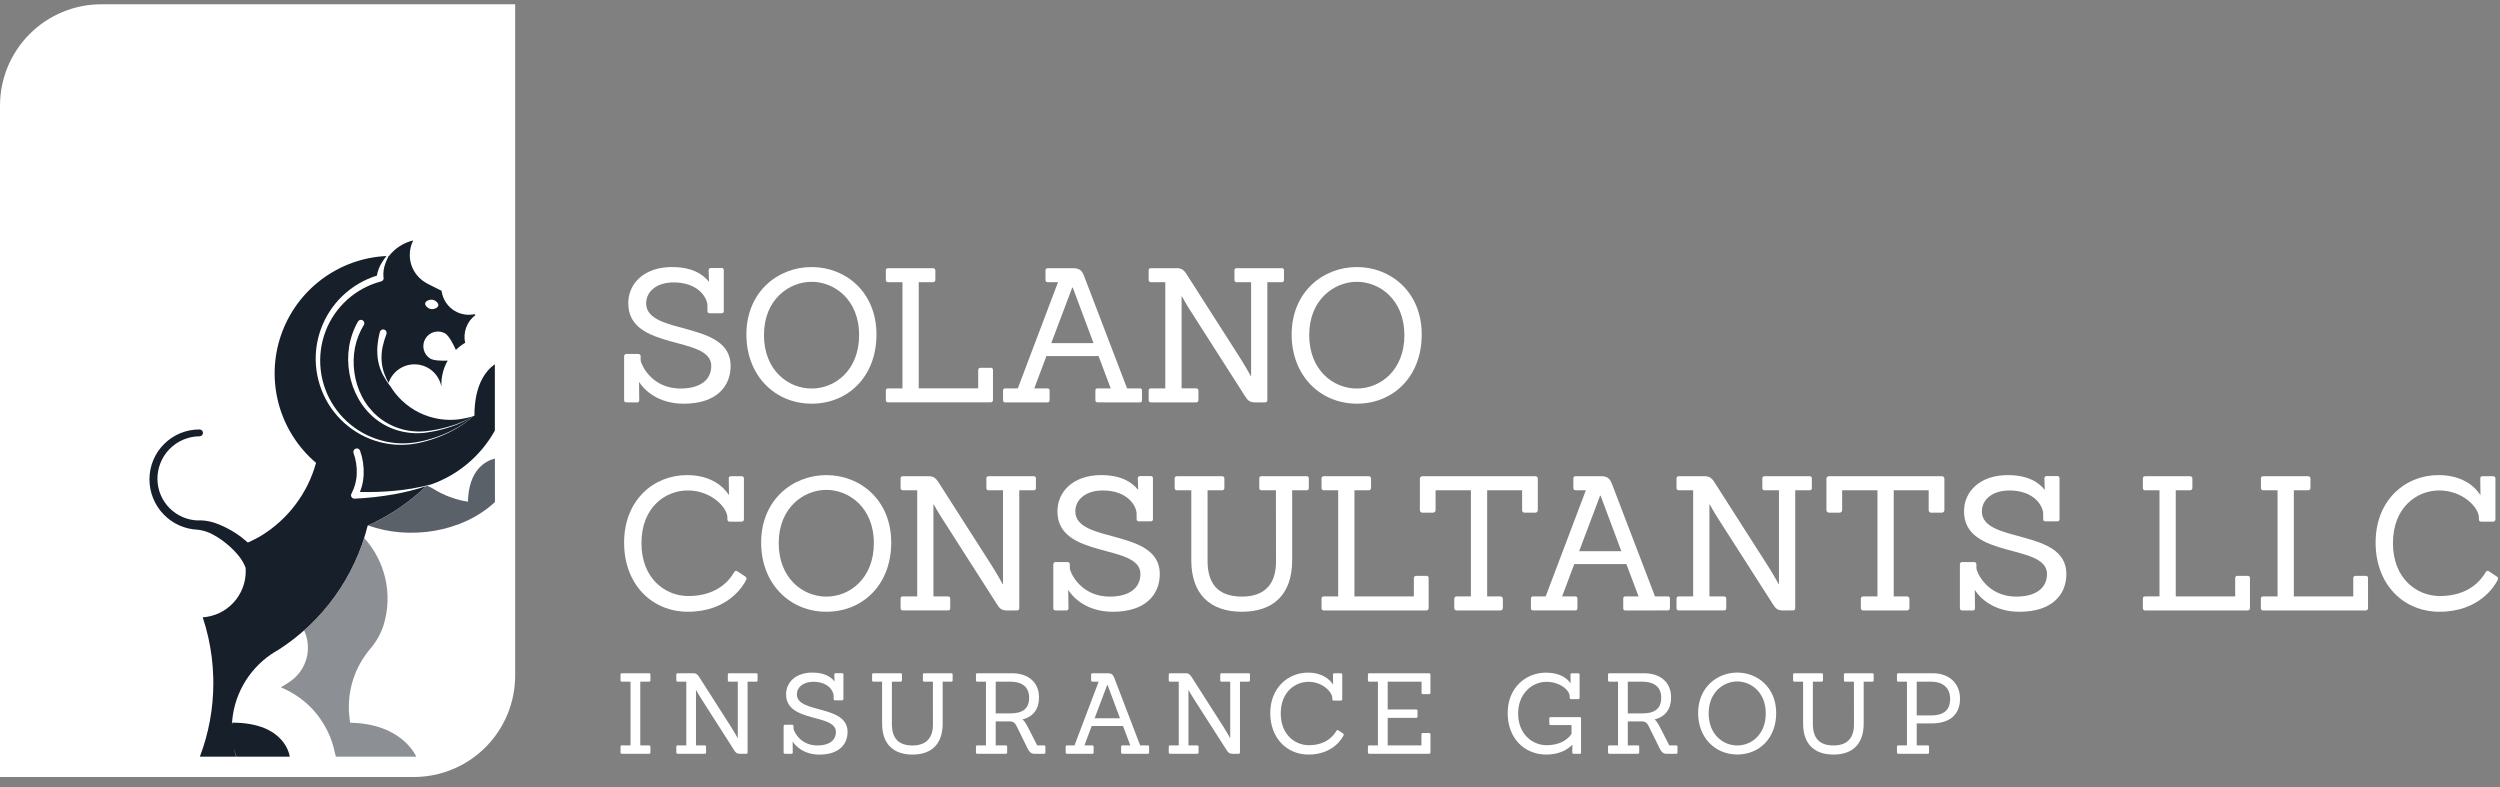
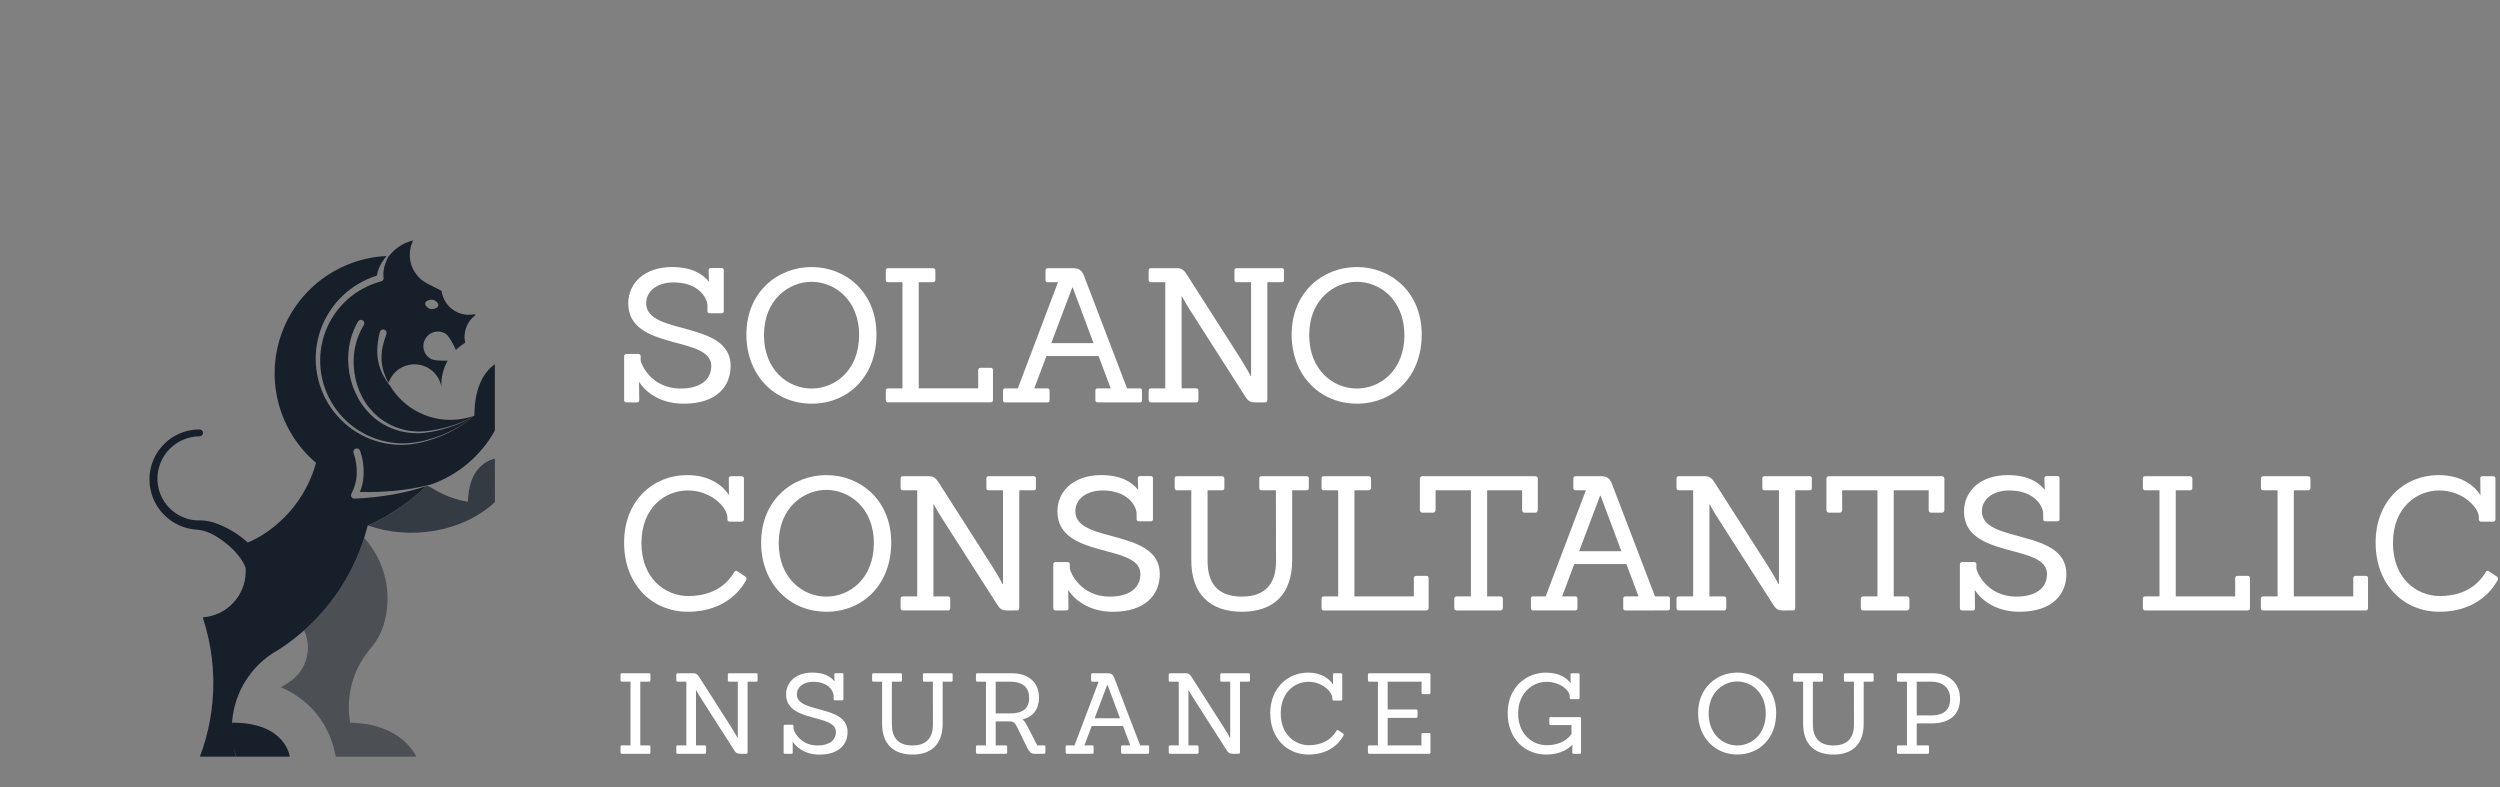
<svg xmlns="http://www.w3.org/2000/svg" width="216" height="68" viewBox="0 0 216 68" fill="none">
  <rect x="0" y="0" width="216" height="68" fill="#808080" stroke="none" />
-   <path d="M8.757 0.37H44.509V58.374C44.509 60.697 43.586 62.924 41.944 64.567C40.301 66.209 38.074 67.132 35.752 67.132H0V9.127C0 6.804 0.923 4.577 2.565 2.935C4.207 1.292 6.435 0.37 8.757 0.37V0.37Z" fill="white" />
  <path opacity="0.7" d="M42.758 39.617C41.957 39.823 40.498 40.575 40.428 43.347C39.357 43.18 38.331 42.797 37.413 42.22C37.26 42.105 37.064 42.078 36.925 41.952L36.747 42.071C36.593 42.216 36.439 42.361 36.279 42.502C34.94 43.686 33.432 44.664 31.804 45.401C35.365 46.68 39.932 46.011 42.763 43.377L42.758 39.617Z" fill="#161F2A" />
  <g opacity="0.7">
    <path opacity="0.7" d="M30.263 62.447C29.957 60.744 30.231 58.988 31.04 57.46C31.07 57.404 31.099 57.349 31.13 57.294C31.375 56.856 31.662 56.444 31.986 56.061C32.522 55.442 32.923 54.718 33.164 53.936C33.545 52.653 33.589 51.292 33.292 49.987C32.995 48.681 32.367 47.474 31.469 46.482C30.489 49.563 28.694 52.321 26.274 54.464L26.285 54.488C26.624 55.23 26.697 56.065 26.491 56.854C26.285 57.642 25.813 58.336 25.155 58.816C24.875 59.022 24.582 59.208 24.278 59.374L24.26 59.383C25.366 59.836 26.353 60.538 27.144 61.434C27.934 62.331 28.507 63.398 28.818 64.552C28.864 64.721 28.902 64.892 28.937 65.064C28.963 65.167 28.993 65.271 29.025 65.375H35.965C35.965 65.375 34.78 62.512 30.263 62.447Z" fill="#161F2A" />
  </g>
  <path d="M38.895 36.892C38.184 37.133 37.45 37.301 36.705 37.393C35.95 37.477 35.186 37.416 34.453 37.214C33.716 37.01 33.027 36.658 32.429 36.18C31.831 35.695 31.331 35.101 30.956 34.429C30.579 33.753 30.32 33.018 30.189 32.256C30.052 31.493 30.044 30.712 30.164 29.947C30.29 29.175 30.554 28.433 30.944 27.756C30.987 27.697 31.05 27.656 31.122 27.64C31.193 27.625 31.268 27.637 31.332 27.673C31.395 27.71 31.443 27.768 31.466 27.838C31.488 27.908 31.485 27.983 31.455 28.05L31.449 28.059C31.072 28.668 30.808 29.339 30.669 30.041C30.533 30.75 30.517 31.476 30.62 32.191C30.718 32.913 30.939 33.614 31.273 34.262C31.605 34.907 32.058 35.483 32.606 35.959C33.168 36.436 33.819 36.797 34.521 37.021C35.223 37.245 35.963 37.327 36.697 37.263C37.435 37.192 38.163 37.047 38.871 36.829C39.559 36.639 40.217 36.353 40.826 35.982C40.476 36.082 40.121 36.161 39.761 36.217C38.558 36.388 37.331 36.193 36.239 35.659C35.147 35.124 34.241 34.275 33.638 33.22C33.668 33.279 33.698 33.337 33.73 33.396C33.485 33.07 33.266 32.725 33.074 32.366C32.884 31.995 32.749 31.599 32.672 31.189C32.598 30.775 32.577 30.352 32.608 29.932C32.643 29.513 32.713 29.097 32.818 28.69C32.827 28.652 32.843 28.616 32.866 28.584C32.889 28.553 32.918 28.526 32.951 28.505C32.984 28.485 33.021 28.471 33.06 28.465C33.098 28.459 33.138 28.46 33.175 28.469C33.213 28.478 33.249 28.494 33.281 28.517C33.312 28.54 33.339 28.569 33.36 28.602C33.38 28.635 33.394 28.672 33.4 28.711C33.406 28.749 33.405 28.788 33.396 28.826C33.393 28.837 33.39 28.848 33.386 28.858V28.871C33.244 29.234 33.133 29.608 33.053 29.99C32.977 30.372 32.948 30.763 32.969 31.152C32.994 31.546 33.076 31.933 33.213 32.303C33.314 32.572 33.434 32.833 33.571 33.084C33.739 32.588 34.068 32.161 34.504 31.872C34.941 31.582 35.462 31.446 35.985 31.484C36.508 31.523 37.003 31.734 37.392 32.085C37.782 32.436 38.044 32.906 38.137 33.422C38.101 32.631 38.289 31.846 38.679 31.157C38.118 31.18 37.479 31.157 37.176 30.983C36.896 30.811 36.694 30.535 36.614 30.217C36.534 29.898 36.581 29.56 36.745 29.275C36.91 28.99 37.179 28.781 37.495 28.691C37.812 28.601 38.151 28.638 38.44 28.794C38.776 28.988 39.134 29.666 39.388 30.234C39.629 29.997 39.897 29.79 40.188 29.618C40.091 29.177 40.123 28.717 40.279 28.293C40.436 27.869 40.711 27.499 41.072 27.227C41.05 27.198 41.027 27.171 41.004 27.142C40.421 27.269 39.813 27.171 39.299 26.869C38.996 26.69 38.737 26.446 38.54 26.155C38.343 25.863 38.214 25.532 38.161 25.184C38.158 25.165 38.155 25.145 38.154 25.126C37.697 24.886 36.781 24.448 36.81 24.438C36.557 24.295 36.328 24.112 36.132 23.897V23.897C35.708 23.436 35.453 22.843 35.411 22.217C35.411 22.153 35.405 22.089 35.405 22.024C35.404 21.59 35.505 21.161 35.701 20.774C34.875 20.967 34.139 21.438 33.618 22.109H33.583C33.474 22.318 33.38 22.535 33.299 22.757C33.156 23.132 33.098 23.535 33.13 23.936C33.13 23.936 33.138 23.936 33.139 23.947C33.15 23.985 33.153 24.024 33.148 24.062C33.144 24.101 33.132 24.138 33.113 24.172C33.094 24.206 33.069 24.236 33.038 24.26C33.008 24.284 32.973 24.302 32.936 24.313H32.929C31.846 24.598 30.846 25.136 30.011 25.884C29.177 26.632 28.532 27.567 28.131 28.613C27.728 29.671 27.582 30.81 27.706 31.935C27.83 33.06 28.219 34.14 28.843 35.085C29.473 36.038 30.32 36.827 31.316 37.387C32.316 37.949 33.436 38.264 34.583 38.305C35.733 38.343 36.871 38.067 37.949 37.672C38.488 37.472 39.01 37.229 39.51 36.947C39.997 36.677 40.451 36.351 40.861 35.974L40.835 35.982C40.234 36.375 39.581 36.681 38.895 36.892ZM37.376 25.896C37.599 25.936 37.908 26.175 37.869 26.397C37.829 26.619 37.457 26.738 37.229 26.7C37.002 26.662 36.699 26.42 36.737 26.199C36.775 25.978 37.155 25.861 37.376 25.9V25.896Z" fill="#161F2A" />
  <path d="M40.989 35.924C40.959 35.936 40.915 35.951 40.861 35.966C40.457 36.352 40.009 36.689 39.525 36.969C39.026 37.263 38.504 37.517 37.965 37.73C36.889 38.149 35.744 38.451 34.571 38.435C33.395 38.419 32.242 38.122 31.205 37.568C30.69 37.289 30.208 36.952 29.769 36.563C29.331 36.17 28.94 35.728 28.602 35.245C27.926 34.265 27.493 33.139 27.339 31.958C27.185 30.778 27.314 29.578 27.716 28.457C28.109 27.361 28.751 26.371 29.592 25.565C30.433 24.759 31.449 24.16 32.56 23.813C32.636 23.389 32.795 22.985 33.03 22.624C33.142 22.449 33.264 22.281 33.394 22.12C31.36 22.217 29.403 22.923 27.776 24.148C26.149 25.372 24.928 27.057 24.271 28.984C23.614 30.911 23.553 32.991 24.094 34.954C24.635 36.917 25.754 38.672 27.305 39.99C26.583 42.611 24.892 44.859 22.575 46.28C22.277 46.459 21.97 46.623 21.655 46.769V46.769C21.576 46.806 21.495 46.838 21.415 46.874C21.078 46.573 20.719 46.298 20.339 46.053C19.886 45.759 19.406 45.509 18.905 45.307C18.379 45.081 17.814 44.962 17.243 44.955C17.211 44.956 17.179 44.961 17.148 44.969C16.207 44.953 15.309 44.569 14.647 43.9C13.984 43.231 13.61 42.33 13.602 41.389C13.599 40.907 13.69 40.43 13.871 39.983C14.052 39.537 14.319 39.131 14.657 38.788C14.995 38.445 15.398 38.172 15.841 37.985C16.285 37.797 16.761 37.699 17.243 37.696C17.321 37.696 17.396 37.665 17.451 37.61C17.507 37.554 17.538 37.479 17.538 37.401C17.538 37.323 17.507 37.247 17.451 37.192C17.396 37.137 17.321 37.105 17.243 37.105V37.105C16.101 37.099 15.004 37.547 14.192 38.349C13.38 39.152 12.92 40.244 12.913 41.385C12.905 42.52 13.34 43.614 14.126 44.433C14.912 45.252 15.987 45.731 17.121 45.77C17.15 45.779 17.179 45.786 17.209 45.79H17.249C17.683 45.858 18.1 46.008 18.479 46.231C18.887 46.458 19.273 46.724 19.63 47.025C19.986 47.318 20.312 47.646 20.604 48.003C20.864 48.316 21.072 48.668 21.22 49.047C21.228 49.15 21.232 49.255 21.232 49.36C21.232 50.37 20.848 51.343 20.158 52.081C19.468 52.82 18.524 53.269 17.516 53.338C17.709 53.917 17.872 54.507 18.003 55.103C18.253 56.225 18.394 57.368 18.425 58.517C18.425 58.684 18.432 58.847 18.432 59.015C18.434 61.189 18.04 63.346 17.268 65.378H20.402C20.32 65.127 20.252 64.871 20.198 64.611C20.262 64.871 20.34 65.127 20.43 65.378H25.033C25.033 65.378 24.725 62.438 20.075 62.438C20.056 62.522 20.042 62.607 20.034 62.693C20.076 61.47 20.406 60.275 20.997 59.203C21.588 58.132 22.423 57.215 23.435 56.526C23.63 56.393 23.833 56.268 24.042 56.153C24.047 56.149 24.052 56.146 24.058 56.144C27.899 53.678 30.656 49.84 31.768 45.413C33.408 44.674 34.927 43.692 36.275 42.5C36.456 42.341 36.635 42.177 36.809 42.009C35.914 42.303 34.999 42.534 34.072 42.701C32.934 42.906 31.784 43.034 30.628 43.084C30.552 43.087 30.477 43.06 30.421 43.008C30.365 42.957 30.331 42.885 30.328 42.808C30.326 42.762 30.335 42.716 30.355 42.674L30.365 42.654C30.505 42.387 30.616 42.106 30.695 41.816C30.771 41.526 30.814 41.228 30.823 40.929C30.845 40.322 30.752 39.718 30.548 39.146V39.146C30.534 39.109 30.528 39.07 30.53 39.031C30.531 38.992 30.541 38.953 30.557 38.917C30.573 38.882 30.597 38.85 30.626 38.823C30.655 38.797 30.689 38.776 30.726 38.763C30.762 38.748 30.802 38.742 30.841 38.743C30.88 38.744 30.919 38.753 30.955 38.77C30.991 38.786 31.023 38.81 31.049 38.839C31.076 38.868 31.096 38.902 31.109 38.939V38.939C31.34 39.582 31.446 40.263 31.42 40.945C31.412 41.291 31.364 41.634 31.277 41.968C31.228 42.151 31.167 42.33 31.095 42.505C32.079 42.531 33.063 42.499 34.042 42.409C35.138 42.314 36.222 42.125 37.285 41.844C39.611 41.012 41.556 39.362 42.756 37.203V31.469C41.938 32.047 40.99 33.286 40.989 35.924Z" fill="#161F2A" />
  <path d="M54.135 34.764C53.989 34.764 53.924 34.699 53.924 34.57V30.792C53.922 30.764 53.926 30.735 53.936 30.709C53.946 30.682 53.961 30.658 53.981 30.638C54.001 30.618 54.025 30.603 54.052 30.593C54.078 30.584 54.107 30.58 54.135 30.582H55.158C55.185 30.581 55.212 30.587 55.237 30.597C55.261 30.608 55.284 30.623 55.302 30.643C55.321 30.663 55.335 30.686 55.343 30.712C55.352 30.738 55.355 30.765 55.352 30.792V31.131C55.352 31.374 56.208 33.569 58.804 33.569C60.451 33.569 61.452 32.859 61.452 31.615C61.452 28.951 54.282 30.356 54.282 26.205C54.282 24.445 55.704 23.073 58.062 23.073C59.724 23.073 60.693 23.638 61.258 24.351L61.226 23.35C61.224 23.323 61.229 23.296 61.239 23.27C61.249 23.245 61.265 23.222 61.285 23.203C61.305 23.184 61.329 23.171 61.355 23.162C61.381 23.154 61.409 23.152 61.436 23.156H62.341C62.367 23.152 62.394 23.155 62.419 23.163C62.444 23.172 62.467 23.186 62.486 23.205C62.505 23.224 62.519 23.247 62.527 23.272C62.536 23.297 62.538 23.324 62.534 23.35V26.87C62.538 26.897 62.536 26.923 62.527 26.949C62.519 26.974 62.505 26.997 62.486 27.016C62.467 27.035 62.444 27.049 62.419 27.057C62.394 27.066 62.367 27.068 62.341 27.065H61.318C61.292 27.068 61.265 27.066 61.24 27.057C61.215 27.049 61.192 27.034 61.173 27.016C61.154 26.997 61.14 26.974 61.131 26.949C61.123 26.924 61.12 26.897 61.124 26.87V26.418C61.124 25.757 60.366 24.4 58.201 24.4C56.748 24.4 55.828 25.175 55.828 26.208C55.828 29.021 63.127 27.645 63.127 31.618C63.127 33.362 61.932 34.88 59.073 34.88C56.829 34.88 55.633 33.669 55.214 32.991L55.229 34.573C55.233 34.599 55.231 34.626 55.222 34.651C55.214 34.676 55.2 34.699 55.181 34.718C55.163 34.737 55.14 34.751 55.115 34.76C55.089 34.768 55.063 34.771 55.036 34.767L54.135 34.764Z" fill="white" />
  <path d="M64.489 28.902C64.489 25.221 67.202 23.073 70.125 23.073C73.048 23.073 75.728 25.221 75.728 28.902C75.728 32.519 73.29 34.877 70.125 34.877C66.96 34.877 64.489 32.455 64.489 28.902ZM74.227 28.951C74.227 25.85 72.053 24.348 70.125 24.348C68.197 24.348 66.007 25.849 66.007 28.951C66.007 31.987 68.091 33.569 70.125 33.569C72.159 33.569 74.227 31.987 74.227 28.951Z" fill="white" />
  <path d="M76.745 34.764C76.718 34.768 76.691 34.766 76.664 34.758C76.638 34.75 76.614 34.736 76.594 34.717C76.574 34.699 76.558 34.676 76.548 34.65C76.538 34.625 76.534 34.597 76.536 34.57V33.75C76.536 33.623 76.6 33.557 76.745 33.557H77.973V24.381H76.745C76.718 24.385 76.691 24.382 76.664 24.374C76.638 24.366 76.614 24.352 76.594 24.334C76.574 24.315 76.558 24.292 76.548 24.267C76.538 24.241 76.534 24.214 76.536 24.186V23.363C76.536 23.235 76.6 23.17 76.745 23.17H80.605C80.633 23.168 80.662 23.171 80.688 23.181C80.715 23.191 80.739 23.206 80.759 23.226C80.779 23.246 80.794 23.27 80.804 23.297C80.814 23.323 80.817 23.351 80.815 23.38V24.171C80.817 24.199 80.814 24.227 80.804 24.254C80.794 24.28 80.779 24.305 80.759 24.324C80.739 24.344 80.715 24.36 80.688 24.369C80.662 24.379 80.633 24.383 80.605 24.381H79.378V33.553H84.517V31.971C84.517 31.843 84.597 31.777 84.726 31.777H85.598C85.625 31.774 85.651 31.776 85.677 31.784C85.702 31.793 85.725 31.807 85.744 31.826C85.763 31.844 85.777 31.867 85.785 31.892C85.794 31.918 85.796 31.944 85.793 31.971V34.555C85.795 34.583 85.791 34.611 85.781 34.638C85.772 34.664 85.757 34.688 85.737 34.708C85.716 34.728 85.692 34.743 85.666 34.753C85.639 34.763 85.611 34.767 85.583 34.764H76.745Z" fill="white" />
  <path d="M94.834 34.764C94.808 34.768 94.781 34.765 94.756 34.757C94.731 34.748 94.708 34.734 94.689 34.715C94.671 34.697 94.656 34.673 94.648 34.648C94.64 34.623 94.637 34.596 94.641 34.57V33.75C94.637 33.724 94.64 33.697 94.648 33.672C94.656 33.647 94.671 33.624 94.689 33.605C94.708 33.587 94.731 33.572 94.756 33.564C94.781 33.556 94.808 33.553 94.834 33.557H95.966L94.916 30.764H90.41L89.361 33.557H90.491C90.517 33.553 90.544 33.556 90.569 33.564C90.594 33.572 90.617 33.587 90.636 33.605C90.655 33.624 90.669 33.647 90.677 33.672C90.686 33.697 90.688 33.724 90.684 33.75V34.574C90.688 34.6 90.685 34.627 90.677 34.652C90.669 34.677 90.655 34.7 90.636 34.719C90.617 34.738 90.594 34.752 90.569 34.761C90.544 34.769 90.517 34.772 90.491 34.768H86.857C86.831 34.772 86.804 34.769 86.779 34.761C86.754 34.752 86.731 34.738 86.712 34.719C86.693 34.7 86.679 34.677 86.671 34.652C86.662 34.627 86.66 34.6 86.664 34.574V33.75C86.66 33.724 86.662 33.697 86.671 33.672C86.679 33.647 86.693 33.624 86.712 33.605C86.731 33.587 86.754 33.572 86.779 33.564C86.804 33.556 86.831 33.553 86.857 33.557H87.939L91.411 24.384H90.539C90.512 24.388 90.485 24.386 90.459 24.378C90.432 24.37 90.408 24.356 90.388 24.337C90.368 24.319 90.353 24.296 90.342 24.27C90.332 24.245 90.328 24.217 90.33 24.19V23.367C90.33 23.239 90.41 23.174 90.539 23.174H92.735C93.268 23.174 93.494 23.383 93.672 23.868L97.38 33.557H98.478C98.505 33.553 98.531 33.556 98.557 33.564C98.582 33.572 98.605 33.587 98.624 33.605C98.642 33.624 98.656 33.647 98.665 33.672C98.673 33.697 98.675 33.724 98.671 33.75V34.574C98.674 34.6 98.671 34.626 98.662 34.651C98.653 34.675 98.639 34.698 98.621 34.716C98.602 34.735 98.58 34.749 98.555 34.758C98.531 34.767 98.504 34.77 98.478 34.768L94.834 34.764ZM92.688 24.849H92.639L90.83 29.645H94.479L92.688 24.849Z" fill="white" />
  <path d="M108.416 34.765C107.964 34.765 107.786 34.57 107.593 34.265L102.93 26.965C102.461 26.254 102.122 25.608 102.122 25.608H102.09V33.554H103.334C103.462 33.554 103.544 33.618 103.544 33.747V34.57C103.545 34.597 103.541 34.625 103.531 34.65C103.521 34.676 103.505 34.699 103.485 34.717C103.465 34.736 103.441 34.75 103.415 34.758C103.389 34.766 103.361 34.768 103.334 34.765H99.453C99.426 34.768 99.398 34.766 99.372 34.758C99.346 34.75 99.322 34.736 99.302 34.717C99.282 34.699 99.266 34.676 99.256 34.65C99.246 34.625 99.242 34.597 99.244 34.57V33.751C99.244 33.623 99.309 33.557 99.453 33.557H100.681V24.381H99.453C99.426 24.385 99.398 24.383 99.372 24.374C99.346 24.366 99.322 24.352 99.302 24.334C99.282 24.315 99.266 24.292 99.256 24.267C99.246 24.241 99.242 24.214 99.244 24.186V23.363C99.244 23.235 99.309 23.17 99.453 23.17H101.714C102.166 23.17 102.361 23.444 102.539 23.719L107.142 30.921C107.653 31.729 108.062 32.487 108.062 32.487H108.094V24.381H106.851C106.825 24.384 106.798 24.382 106.773 24.373C106.748 24.365 106.725 24.351 106.706 24.332C106.687 24.313 106.673 24.29 106.664 24.265C106.656 24.24 106.653 24.213 106.657 24.186V23.363C106.653 23.337 106.656 23.31 106.664 23.285C106.673 23.26 106.687 23.237 106.706 23.218C106.725 23.199 106.748 23.185 106.773 23.177C106.798 23.169 106.825 23.166 106.851 23.17H110.742C110.768 23.166 110.795 23.169 110.82 23.177C110.846 23.185 110.869 23.199 110.887 23.218C110.906 23.237 110.92 23.26 110.928 23.285C110.937 23.31 110.939 23.337 110.935 23.363V24.186C110.939 24.213 110.937 24.24 110.928 24.265C110.92 24.29 110.906 24.313 110.887 24.332C110.869 24.351 110.846 24.365 110.821 24.373C110.795 24.382 110.769 24.384 110.742 24.381H109.498V34.57C109.5 34.597 109.496 34.625 109.485 34.65C109.475 34.676 109.46 34.699 109.44 34.717C109.419 34.736 109.395 34.75 109.369 34.758C109.343 34.766 109.316 34.768 109.288 34.765H108.416Z" fill="white" />
  <path d="M111.598 28.902C111.598 25.221 114.311 23.073 117.234 23.073C120.157 23.073 122.837 25.221 122.837 28.902C122.837 32.519 120.399 34.877 117.234 34.877C114.07 34.877 111.598 32.455 111.598 28.902ZM121.336 28.951C121.336 25.85 119.162 24.348 117.234 24.348C115.306 24.348 113.116 25.849 113.116 28.951C113.116 31.987 115.199 33.569 117.234 33.569C119.27 33.569 121.341 31.987 121.341 28.951H121.336Z" fill="white" />
  <path d="M64.404 49.819C64.532 49.915 64.518 50.012 64.453 50.141C64.197 50.643 62.87 52.855 59.43 52.855C56.362 52.855 53.923 50.53 53.923 46.88C53.923 43.197 56.492 41.049 59.35 41.049C61.481 41.049 62.531 42.084 62.984 42.778L62.967 41.341C62.952 41.213 63.032 41.146 63.161 41.146H64.065C64.093 41.142 64.12 41.145 64.146 41.153C64.172 41.161 64.196 41.175 64.216 41.194C64.237 41.212 64.252 41.235 64.262 41.26C64.272 41.286 64.277 41.313 64.275 41.341V44.861C64.277 44.889 64.273 44.917 64.264 44.944C64.254 44.97 64.239 44.994 64.219 45.014C64.199 45.035 64.175 45.05 64.148 45.06C64.122 45.07 64.094 45.074 64.065 45.072H63.042C62.915 45.072 62.849 44.99 62.849 44.861V44.716C62.849 43.859 61.461 42.374 59.425 42.374C57.488 42.374 55.421 43.828 55.421 46.928C55.421 49.997 57.488 51.498 59.474 51.498C61.977 51.498 63.042 50.109 63.414 49.464C63.495 49.318 63.608 49.269 63.721 49.367L64.404 49.819Z" fill="white" />
  <path d="M65.763 46.88C65.763 43.197 68.476 41.049 71.399 41.049C74.322 41.049 77.002 43.197 77.002 46.88C77.002 50.497 74.564 52.855 71.399 52.855C68.235 52.855 65.763 50.433 65.763 46.88ZM75.501 46.928C75.501 43.828 73.328 42.325 71.399 42.325C69.471 42.325 67.281 43.828 67.281 46.928C67.281 49.964 69.365 51.547 71.399 51.547C73.434 51.547 75.501 49.964 75.501 46.928Z" fill="white" />
  <path d="M86.983 52.742C86.531 52.742 86.353 52.547 86.16 52.241L81.492 44.941C81.024 44.235 80.68 43.584 80.68 43.584H80.648V51.531H81.891C82.018 51.531 82.1 51.595 82.1 51.724V52.546C82.102 52.574 82.098 52.601 82.088 52.626C82.077 52.652 82.062 52.675 82.042 52.693C82.022 52.712 81.998 52.726 81.971 52.734C81.945 52.742 81.918 52.745 81.891 52.741H78.02C77.993 52.745 77.965 52.742 77.939 52.734C77.913 52.726 77.889 52.712 77.869 52.693C77.849 52.675 77.833 52.652 77.823 52.626C77.813 52.601 77.809 52.574 77.811 52.546V51.723C77.811 51.595 77.874 51.53 78.02 51.53H79.248V42.358H78.02C77.993 42.362 77.965 42.36 77.939 42.352C77.913 42.343 77.889 42.33 77.869 42.311C77.849 42.292 77.833 42.27 77.823 42.244C77.813 42.219 77.809 42.191 77.811 42.164V41.34C77.811 41.213 77.874 41.146 78.02 41.146H80.281C80.733 41.146 80.92 41.421 81.104 41.696L85.707 48.898C86.219 49.705 86.628 50.465 86.628 50.465H86.66V42.358H85.417C85.391 42.362 85.364 42.36 85.338 42.351C85.313 42.343 85.29 42.329 85.271 42.31C85.252 42.291 85.238 42.268 85.23 42.243C85.221 42.217 85.219 42.19 85.223 42.164V41.34C85.219 41.314 85.221 41.287 85.23 41.262C85.238 41.236 85.252 41.213 85.271 41.194C85.29 41.176 85.313 41.161 85.338 41.153C85.364 41.145 85.391 41.142 85.417 41.146H89.308C89.334 41.142 89.361 41.145 89.386 41.154C89.412 41.162 89.434 41.176 89.453 41.195C89.472 41.214 89.486 41.237 89.495 41.262C89.503 41.287 89.506 41.314 89.502 41.34V42.164C89.506 42.19 89.503 42.217 89.495 42.242C89.486 42.267 89.472 42.29 89.453 42.309C89.434 42.328 89.412 42.342 89.386 42.351C89.361 42.359 89.334 42.362 89.308 42.358H88.065V52.546C88.067 52.574 88.062 52.601 88.052 52.626C88.042 52.652 88.026 52.675 88.006 52.693C87.986 52.712 87.962 52.726 87.936 52.734C87.91 52.742 87.882 52.745 87.855 52.741L86.983 52.742Z" fill="white" />
  <path d="M91.215 52.742C91.07 52.742 91.005 52.677 91.005 52.548V48.769C91.003 48.741 91.007 48.713 91.016 48.687C91.026 48.66 91.041 48.636 91.061 48.616C91.081 48.596 91.105 48.581 91.132 48.571C91.158 48.561 91.187 48.557 91.215 48.56H92.238C92.265 48.559 92.292 48.564 92.317 48.575C92.341 48.585 92.364 48.601 92.382 48.621C92.401 48.641 92.415 48.664 92.423 48.69C92.432 48.715 92.435 48.742 92.432 48.769V49.108C92.432 49.35 93.287 51.547 95.884 51.547C97.531 51.547 98.532 50.836 98.532 49.593C98.532 46.928 91.362 48.333 91.362 44.183C91.362 42.422 92.784 41.049 95.141 41.049C96.804 41.049 97.773 41.615 98.338 42.328L98.306 41.327C98.306 41.199 98.386 41.133 98.516 41.133H99.421C99.447 41.13 99.474 41.132 99.499 41.14C99.524 41.149 99.547 41.163 99.566 41.181C99.585 41.2 99.599 41.223 99.607 41.248C99.616 41.273 99.618 41.3 99.614 41.327V44.848C99.618 44.874 99.616 44.901 99.607 44.926C99.599 44.951 99.585 44.974 99.566 44.993C99.547 45.012 99.524 45.026 99.499 45.034C99.474 45.042 99.447 45.045 99.421 45.041H98.398C98.372 45.045 98.345 45.042 98.32 45.034C98.294 45.026 98.272 45.012 98.253 44.993C98.234 44.974 98.22 44.951 98.211 44.926C98.203 44.901 98.2 44.874 98.204 44.848V44.395C98.204 43.733 97.445 42.376 95.281 42.376C93.828 42.376 92.908 43.151 92.908 44.185C92.908 46.998 100.206 45.623 100.206 49.595C100.206 51.339 99.012 52.857 96.153 52.857C93.909 52.857 92.713 51.646 92.294 50.967L92.316 52.546C92.32 52.573 92.317 52.599 92.309 52.625C92.3 52.65 92.286 52.673 92.268 52.692C92.249 52.711 92.226 52.725 92.201 52.733C92.176 52.742 92.149 52.744 92.123 52.741L91.215 52.742Z" fill="white" />
  <path d="M110.239 42.358H108.996C108.97 42.362 108.943 42.359 108.918 42.351C108.892 42.342 108.87 42.328 108.851 42.309C108.832 42.291 108.818 42.268 108.809 42.242C108.801 42.217 108.798 42.19 108.802 42.164V41.34C108.798 41.314 108.801 41.287 108.809 41.262C108.818 41.237 108.832 41.214 108.851 41.195C108.87 41.176 108.892 41.162 108.918 41.154C108.943 41.145 108.97 41.142 108.996 41.146H112.888C112.915 41.142 112.941 41.145 112.967 41.154C112.992 41.162 113.015 41.176 113.033 41.195C113.052 41.214 113.066 41.237 113.074 41.262C113.083 41.287 113.085 41.314 113.081 41.34V42.164C113.085 42.19 113.083 42.217 113.074 42.242C113.066 42.267 113.052 42.29 113.033 42.309C113.015 42.328 112.992 42.342 112.967 42.351C112.941 42.359 112.915 42.362 112.888 42.358H111.644V48.397C111.644 51.353 110.029 52.855 107.297 52.855C104.564 52.855 102.928 51.353 102.928 48.397V42.358H101.7C101.673 42.362 101.646 42.36 101.619 42.352C101.593 42.343 101.569 42.33 101.549 42.311C101.529 42.292 101.513 42.27 101.503 42.244C101.493 42.219 101.489 42.191 101.491 42.164V41.34C101.491 41.213 101.555 41.146 101.7 41.146H105.576C105.603 41.142 105.631 41.145 105.657 41.153C105.683 41.161 105.707 41.175 105.727 41.193C105.747 41.212 105.763 41.235 105.773 41.26C105.783 41.286 105.787 41.313 105.786 41.34V42.164C105.787 42.191 105.783 42.219 105.773 42.244C105.763 42.27 105.747 42.292 105.727 42.311C105.707 42.33 105.683 42.343 105.657 42.352C105.631 42.36 105.603 42.362 105.576 42.358H104.334V48.446C104.334 50.222 105.044 51.546 107.306 51.546C109.404 51.546 110.247 50.319 110.247 48.543L110.239 42.358Z" fill="white" />
  <path d="M114.392 52.742C114.364 52.746 114.336 52.744 114.31 52.736C114.284 52.728 114.259 52.714 114.239 52.695C114.219 52.676 114.203 52.653 114.193 52.627C114.183 52.602 114.179 52.574 114.181 52.546V51.723C114.181 51.595 114.245 51.53 114.39 51.53H115.618V42.358H114.39C114.363 42.362 114.336 42.36 114.309 42.352C114.283 42.343 114.259 42.33 114.239 42.311C114.219 42.292 114.203 42.27 114.193 42.244C114.183 42.219 114.179 42.191 114.181 42.164V41.34C114.181 41.212 114.245 41.146 114.39 41.146H118.249C118.277 41.144 118.306 41.148 118.332 41.158C118.359 41.168 118.383 41.183 118.403 41.203C118.423 41.223 118.439 41.247 118.448 41.274C118.458 41.3 118.462 41.329 118.46 41.357V42.147C118.462 42.175 118.458 42.204 118.448 42.23C118.439 42.257 118.423 42.281 118.403 42.301C118.383 42.321 118.359 42.337 118.332 42.346C118.306 42.356 118.277 42.36 118.249 42.358H117.023V51.531H122.158V49.948C122.156 49.921 122.161 49.893 122.171 49.868C122.181 49.842 122.196 49.82 122.217 49.801C122.237 49.782 122.261 49.768 122.287 49.76C122.313 49.752 122.341 49.75 122.368 49.754H123.24C123.266 49.75 123.293 49.753 123.318 49.761C123.343 49.77 123.366 49.784 123.385 49.803C123.404 49.822 123.418 49.844 123.427 49.87C123.435 49.895 123.438 49.922 123.434 49.948V52.531C123.436 52.559 123.433 52.588 123.423 52.614C123.413 52.641 123.397 52.665 123.377 52.685C123.357 52.705 123.333 52.721 123.306 52.73C123.28 52.74 123.251 52.744 123.223 52.742H114.392Z" fill="white" />
  <path d="M125.859 52.742C125.831 52.744 125.802 52.74 125.776 52.731C125.749 52.721 125.725 52.706 125.705 52.685C125.685 52.665 125.669 52.641 125.659 52.614C125.65 52.588 125.646 52.559 125.648 52.531V51.741C125.646 51.713 125.65 51.684 125.66 51.658C125.67 51.631 125.685 51.607 125.705 51.587C125.725 51.568 125.749 51.552 125.776 51.542C125.803 51.533 125.831 51.529 125.859 51.531H127.087V42.358H124.034V44.069C124.035 44.099 124.03 44.129 124.019 44.157C124.008 44.184 123.991 44.21 123.97 44.231C123.949 44.252 123.923 44.269 123.896 44.28C123.868 44.291 123.838 44.296 123.808 44.295H122.903C122.873 44.296 122.843 44.291 122.816 44.28C122.788 44.269 122.763 44.252 122.742 44.231C122.721 44.21 122.704 44.184 122.693 44.157C122.682 44.129 122.677 44.099 122.678 44.069V41.357C122.677 41.328 122.683 41.299 122.694 41.273C122.706 41.246 122.722 41.222 122.744 41.202C122.765 41.182 122.79 41.167 122.817 41.157C122.845 41.148 122.874 41.144 122.903 41.146H132.641C132.67 41.144 132.699 41.147 132.727 41.157C132.754 41.166 132.78 41.182 132.801 41.202C132.822 41.221 132.839 41.245 132.851 41.272C132.862 41.299 132.868 41.328 132.867 41.357V44.069C132.868 44.099 132.862 44.129 132.851 44.157C132.84 44.184 132.824 44.21 132.802 44.231C132.781 44.252 132.756 44.269 132.728 44.28C132.701 44.291 132.671 44.296 132.641 44.295H131.72C131.691 44.296 131.662 44.29 131.636 44.279C131.609 44.267 131.585 44.25 131.565 44.229C131.546 44.208 131.53 44.182 131.521 44.155C131.512 44.127 131.508 44.098 131.511 44.069V42.358H128.49V51.531H129.622C129.651 51.529 129.68 51.532 129.707 51.542C129.735 51.551 129.76 51.566 129.781 51.586C129.802 51.606 129.819 51.63 129.831 51.657C129.842 51.683 129.848 51.712 129.847 51.741V52.531C129.848 52.56 129.842 52.589 129.831 52.616C129.82 52.643 129.803 52.667 129.782 52.687C129.76 52.707 129.735 52.722 129.708 52.731C129.68 52.741 129.651 52.745 129.622 52.742H125.859Z" fill="white" />
  <path d="M140.441 52.742C140.415 52.746 140.388 52.743 140.363 52.735C140.337 52.726 140.315 52.712 140.296 52.693C140.277 52.674 140.263 52.651 140.255 52.626C140.246 52.601 140.244 52.574 140.248 52.548V51.724C140.244 51.698 140.246 51.671 140.255 51.646C140.263 51.621 140.277 51.598 140.296 51.579C140.315 51.56 140.338 51.546 140.363 51.538C140.388 51.53 140.415 51.527 140.441 51.531H141.571L140.52 48.737H136.016L134.966 51.531H136.096C136.122 51.527 136.149 51.53 136.174 51.538C136.2 51.546 136.223 51.56 136.241 51.579C136.26 51.598 136.274 51.621 136.283 51.646C136.291 51.671 136.293 51.698 136.289 51.724V52.546C136.293 52.573 136.291 52.599 136.282 52.625C136.274 52.65 136.26 52.673 136.241 52.692C136.223 52.711 136.2 52.725 136.175 52.733C136.149 52.742 136.123 52.744 136.096 52.741H132.465C132.439 52.744 132.412 52.742 132.387 52.733C132.361 52.725 132.339 52.711 132.32 52.692C132.301 52.673 132.287 52.65 132.279 52.625C132.27 52.599 132.268 52.573 132.272 52.546V51.723C132.268 51.697 132.27 51.67 132.279 51.645C132.287 51.62 132.301 51.597 132.32 51.578C132.339 51.559 132.361 51.545 132.387 51.537C132.412 51.528 132.439 51.526 132.465 51.53H133.547L137.019 42.357H136.147C136.12 42.361 136.093 42.359 136.066 42.35C136.04 42.342 136.016 42.328 135.996 42.31C135.976 42.291 135.96 42.268 135.95 42.243C135.94 42.217 135.936 42.19 135.938 42.163V41.339C135.936 41.312 135.94 41.285 135.95 41.259C135.96 41.234 135.976 41.211 135.996 41.192C136.016 41.173 136.04 41.16 136.066 41.151C136.093 41.143 136.12 41.141 136.147 41.145H138.347C138.88 41.145 139.106 41.356 139.284 41.839L142.992 51.53H144.09C144.116 51.526 144.143 51.528 144.168 51.537C144.194 51.545 144.216 51.559 144.235 51.578C144.254 51.597 144.268 51.62 144.276 51.645C144.285 51.67 144.287 51.697 144.283 51.723V52.546C144.286 52.572 144.283 52.599 144.274 52.623C144.265 52.648 144.251 52.67 144.232 52.689C144.214 52.708 144.192 52.722 144.167 52.731C144.142 52.74 144.116 52.743 144.09 52.741L140.441 52.742ZM138.293 42.829H138.246L136.436 47.625H140.085L138.293 42.829Z" fill="white" />
  <path d="M154.024 52.742C153.572 52.742 153.394 52.547 153.201 52.24L148.534 44.941C148.065 44.231 147.726 43.584 147.726 43.584H147.694V51.531H148.937C149.065 51.531 149.148 51.595 149.148 51.724V52.546C149.149 52.574 149.145 52.601 149.135 52.627C149.125 52.652 149.109 52.675 149.089 52.694C149.068 52.712 149.044 52.726 149.018 52.734C148.992 52.742 148.964 52.745 148.937 52.74H145.061C145.034 52.744 145.006 52.742 144.98 52.734C144.954 52.726 144.93 52.712 144.91 52.693C144.89 52.675 144.874 52.652 144.864 52.626C144.854 52.601 144.85 52.573 144.851 52.546V51.723C144.851 51.595 144.917 51.53 145.061 51.53H146.289V42.358H145.061C145.034 42.362 145.006 42.36 144.98 42.352C144.954 42.343 144.93 42.329 144.91 42.311C144.89 42.292 144.874 42.269 144.864 42.244C144.854 42.218 144.85 42.191 144.851 42.164V41.34C144.851 41.212 144.917 41.146 145.061 41.146H147.322C147.774 41.146 147.969 41.421 148.146 41.696L152.75 48.898C153.261 49.705 153.67 50.465 153.67 50.465H153.702V42.358H152.459C152.433 42.362 152.406 42.359 152.381 42.351C152.356 42.342 152.333 42.328 152.314 42.309C152.295 42.29 152.281 42.267 152.272 42.242C152.264 42.217 152.261 42.19 152.265 42.164V41.34C152.261 41.314 152.264 41.287 152.272 41.262C152.281 41.237 152.295 41.214 152.314 41.195C152.333 41.176 152.356 41.162 152.381 41.153C152.406 41.145 152.433 41.142 152.459 41.146H156.351C156.378 41.142 156.405 41.145 156.43 41.153C156.455 41.162 156.478 41.176 156.496 41.195C156.515 41.214 156.529 41.237 156.538 41.262C156.546 41.287 156.548 41.314 156.544 41.34V42.164C156.548 42.19 156.546 42.217 156.538 42.242C156.529 42.267 156.515 42.29 156.496 42.309C156.478 42.328 156.455 42.342 156.43 42.351C156.405 42.359 156.378 42.362 156.351 42.358H155.107V52.546C155.109 52.573 155.105 52.601 155.095 52.626C155.084 52.652 155.069 52.675 155.049 52.693C155.029 52.712 155.005 52.726 154.978 52.734C154.952 52.742 154.925 52.744 154.898 52.74L154.024 52.742Z" fill="white" />
  <path d="M160.985 52.742C160.957 52.744 160.929 52.74 160.902 52.73C160.876 52.721 160.852 52.705 160.832 52.685C160.812 52.665 160.797 52.641 160.787 52.614C160.777 52.588 160.773 52.559 160.776 52.531V51.741C160.773 51.713 160.777 51.684 160.787 51.658C160.797 51.632 160.812 51.608 160.832 51.587C160.852 51.568 160.876 51.552 160.903 51.542C160.929 51.533 160.957 51.529 160.985 51.531H162.213V42.358H159.161V44.069C159.162 44.099 159.156 44.129 159.145 44.157C159.134 44.184 159.117 44.21 159.096 44.231C159.075 44.252 159.05 44.269 159.022 44.28C158.994 44.291 158.964 44.296 158.935 44.295H158.031C158.001 44.296 157.971 44.291 157.943 44.28C157.915 44.269 157.89 44.252 157.869 44.231C157.848 44.21 157.831 44.184 157.82 44.157C157.809 44.129 157.804 44.099 157.804 44.069V41.357C157.804 41.328 157.809 41.299 157.821 41.272C157.832 41.245 157.849 41.221 157.871 41.202C157.892 41.182 157.917 41.166 157.945 41.157C157.972 41.147 158.002 41.144 158.031 41.146H167.769C167.798 41.144 167.827 41.147 167.854 41.157C167.882 41.166 167.907 41.182 167.929 41.202C167.95 41.221 167.967 41.245 167.978 41.272C167.99 41.299 167.995 41.328 167.995 41.357V44.069C167.996 44.099 167.99 44.129 167.979 44.157C167.968 44.184 167.951 44.21 167.93 44.231C167.909 44.252 167.884 44.269 167.856 44.28C167.828 44.291 167.798 44.296 167.769 44.295H166.848C166.819 44.296 166.79 44.29 166.763 44.279C166.737 44.267 166.713 44.25 166.693 44.229C166.673 44.208 166.658 44.182 166.649 44.155C166.639 44.127 166.636 44.098 166.638 44.069V42.358H163.618V51.531H164.748C164.777 51.529 164.807 51.532 164.834 51.542C164.861 51.551 164.887 51.566 164.908 51.586C164.929 51.606 164.946 51.63 164.958 51.656C164.969 51.683 164.975 51.712 164.975 51.741V52.531C164.975 52.56 164.97 52.589 164.958 52.616C164.947 52.643 164.93 52.667 164.908 52.687C164.887 52.707 164.862 52.722 164.834 52.731C164.807 52.741 164.777 52.745 164.748 52.742H160.985Z" fill="white" />
  <path d="M169.545 52.742C169.399 52.742 169.335 52.677 169.335 52.548V48.769C169.333 48.741 169.337 48.713 169.346 48.687C169.356 48.66 169.371 48.636 169.391 48.616C169.411 48.596 169.435 48.581 169.462 48.571C169.488 48.561 169.517 48.557 169.545 48.56H170.568C170.595 48.559 170.621 48.564 170.646 48.575C170.671 48.586 170.693 48.601 170.711 48.621C170.73 48.641 170.743 48.664 170.752 48.69C170.761 48.715 170.764 48.743 170.761 48.769V49.108C170.761 49.35 171.617 51.547 174.213 51.547C175.86 51.547 176.861 50.836 176.861 49.593C176.861 46.928 169.692 48.333 169.692 44.183C169.692 42.422 171.112 41.049 173.47 41.049C175.132 41.049 176.103 41.615 176.667 42.328L176.635 41.327C176.635 41.199 176.715 41.133 176.844 41.133H177.748C177.775 41.13 177.802 41.132 177.827 41.14C177.852 41.149 177.875 41.163 177.894 41.181C177.913 41.2 177.927 41.223 177.935 41.248C177.944 41.273 177.946 41.3 177.943 41.327V44.848C177.946 44.874 177.944 44.901 177.935 44.926C177.927 44.951 177.913 44.974 177.894 44.993C177.875 45.012 177.852 45.026 177.827 45.034C177.802 45.042 177.775 45.045 177.748 45.041H176.726C176.699 45.045 176.673 45.042 176.647 45.034C176.622 45.026 176.599 45.012 176.58 44.993C176.562 44.974 176.548 44.951 176.539 44.926C176.531 44.901 176.529 44.874 176.532 44.848V44.395C176.532 43.733 175.773 42.376 173.61 42.376C172.156 42.376 171.235 43.151 171.235 44.185C171.235 46.998 178.535 45.623 178.535 49.595C178.535 51.339 177.339 52.857 174.482 52.857C172.236 52.857 171.042 51.646 170.621 50.967L170.638 52.55C170.642 52.577 170.639 52.603 170.631 52.629C170.622 52.654 170.608 52.677 170.589 52.696C170.57 52.715 170.547 52.729 170.522 52.737C170.497 52.746 170.47 52.748 170.444 52.745L169.545 52.742Z" fill="white" />
  <path d="M185.354 52.742C185.327 52.746 185.299 52.744 185.272 52.736C185.246 52.728 185.222 52.714 185.202 52.695C185.181 52.676 185.165 52.653 185.155 52.627C185.145 52.602 185.141 52.574 185.143 52.546V51.723C185.143 51.595 185.208 51.53 185.353 51.53H186.58V42.358H185.353C185.326 42.362 185.298 42.36 185.272 42.352C185.246 42.343 185.222 42.33 185.202 42.311C185.182 42.292 185.166 42.27 185.156 42.244C185.146 42.219 185.141 42.191 185.143 42.164V41.34C185.143 41.212 185.208 41.146 185.353 41.146H189.213C189.241 41.144 189.269 41.148 189.296 41.158C189.322 41.168 189.346 41.183 189.366 41.203C189.386 41.223 189.402 41.247 189.411 41.274C189.421 41.3 189.425 41.329 189.423 41.357V42.147C189.425 42.175 189.421 42.204 189.411 42.23C189.402 42.257 189.386 42.281 189.366 42.301C189.346 42.321 189.322 42.337 189.296 42.346C189.269 42.356 189.241 42.36 189.213 42.358H187.985V51.531H193.12V49.948C193.119 49.921 193.123 49.893 193.133 49.867C193.143 49.842 193.159 49.819 193.179 49.8C193.2 49.782 193.224 49.768 193.25 49.76C193.276 49.752 193.304 49.75 193.331 49.754H194.203C194.23 49.75 194.257 49.753 194.282 49.761C194.307 49.77 194.33 49.784 194.348 49.803C194.367 49.822 194.381 49.844 194.39 49.87C194.398 49.895 194.4 49.922 194.396 49.948V52.531C194.399 52.559 194.395 52.587 194.385 52.614C194.375 52.641 194.36 52.665 194.34 52.685C194.32 52.705 194.296 52.72 194.27 52.73C194.243 52.74 194.215 52.744 194.187 52.742H185.354Z" fill="white" />
  <path d="M195.548 52.742C195.521 52.746 195.493 52.743 195.467 52.735C195.441 52.727 195.417 52.713 195.397 52.695C195.377 52.676 195.361 52.653 195.351 52.628C195.341 52.602 195.336 52.575 195.338 52.547V51.724C195.338 51.596 195.402 51.531 195.548 51.531H196.781V42.358H195.554C195.527 42.362 195.5 42.36 195.473 42.352C195.447 42.343 195.423 42.33 195.403 42.311C195.383 42.292 195.367 42.27 195.357 42.244C195.347 42.219 195.343 42.191 195.345 42.164V41.34C195.345 41.212 195.409 41.146 195.554 41.146H199.413C199.441 41.144 199.47 41.148 199.496 41.158C199.523 41.168 199.547 41.183 199.567 41.203C199.587 41.223 199.602 41.247 199.612 41.274C199.621 41.3 199.625 41.329 199.623 41.357V42.147C199.625 42.175 199.621 42.204 199.612 42.23C199.602 42.257 199.587 42.281 199.567 42.301C199.547 42.321 199.523 42.337 199.496 42.346C199.47 42.356 199.441 42.36 199.413 42.358H198.187V51.531H203.322V49.948C203.32 49.921 203.325 49.893 203.335 49.868C203.345 49.843 203.36 49.82 203.381 49.801C203.401 49.782 203.425 49.768 203.451 49.76C203.477 49.752 203.505 49.75 203.532 49.754H204.404C204.43 49.75 204.457 49.753 204.482 49.761C204.507 49.77 204.53 49.784 204.549 49.803C204.567 49.822 204.582 49.844 204.59 49.87C204.598 49.895 204.601 49.922 204.597 49.948V52.531C204.599 52.559 204.595 52.587 204.586 52.614C204.576 52.641 204.56 52.665 204.541 52.685C204.521 52.705 204.497 52.72 204.47 52.73C204.444 52.74 204.415 52.744 204.387 52.742H195.548Z" fill="white" />
  <path d="M215.734 49.819C215.862 49.915 215.847 50.012 215.783 50.141C215.527 50.643 214.2 52.855 210.76 52.855C207.692 52.855 205.253 50.53 205.253 46.88C205.253 43.197 207.821 41.049 210.68 41.049C212.811 41.049 213.861 42.084 214.312 42.778L214.297 41.341C214.28 41.213 214.361 41.146 214.49 41.146H215.395C215.423 41.142 215.45 41.145 215.476 41.153C215.502 41.161 215.526 41.175 215.547 41.194C215.567 41.212 215.582 41.235 215.592 41.26C215.603 41.286 215.607 41.313 215.605 41.341V44.861C215.607 44.889 215.604 44.917 215.594 44.944C215.584 44.97 215.569 44.994 215.549 45.014C215.529 45.035 215.505 45.05 215.478 45.06C215.452 45.07 215.424 45.074 215.395 45.072H214.373C214.345 45.073 214.318 45.069 214.292 45.059C214.266 45.049 214.244 45.033 214.225 45.013C214.206 44.992 214.192 44.968 214.184 44.942C214.176 44.916 214.174 44.888 214.178 44.861V44.716C214.178 43.859 212.79 42.374 210.755 42.374C208.817 42.374 206.751 43.828 206.751 46.928C206.751 49.997 208.817 51.498 210.804 51.498C213.306 51.498 214.373 50.109 214.743 49.464C214.825 49.318 214.938 49.269 215.05 49.367L215.734 49.819Z" fill="white" />
  <path d="M53.741 65.126C53.663 65.126 53.614 65.088 53.614 65.01V64.517C53.614 64.439 53.652 64.4 53.741 64.4H54.478V58.896H53.741C53.725 58.898 53.708 58.897 53.692 58.892C53.676 58.888 53.662 58.879 53.65 58.868C53.637 58.857 53.628 58.843 53.621 58.828C53.615 58.812 53.612 58.796 53.614 58.779V58.285C53.614 58.208 53.652 58.168 53.741 58.168H56.067C56.084 58.166 56.1 58.166 56.116 58.171C56.132 58.176 56.147 58.184 56.159 58.195C56.172 58.207 56.181 58.22 56.187 58.236C56.194 58.251 56.196 58.268 56.195 58.285V58.779C56.196 58.796 56.194 58.813 56.187 58.828C56.181 58.844 56.172 58.858 56.159 58.869C56.147 58.88 56.132 58.888 56.116 58.893C56.1 58.898 56.084 58.898 56.067 58.896H55.32V64.4H56.067C56.084 64.397 56.1 64.398 56.116 64.403C56.132 64.408 56.147 64.416 56.159 64.427C56.172 64.439 56.181 64.452 56.187 64.468C56.194 64.483 56.196 64.5 56.195 64.517V65.01C56.196 65.027 56.194 65.043 56.187 65.059C56.181 65.074 56.172 65.088 56.159 65.099C56.147 65.111 56.132 65.119 56.116 65.124C56.1 65.128 56.084 65.129 56.067 65.126H53.741Z" fill="white" />
  <path d="M63.931 65.126C63.66 65.126 63.547 65.01 63.436 64.826L60.636 60.445C60.355 60.02 60.151 59.632 60.151 59.632H60.132V64.4H60.878C60.956 64.4 61.005 64.439 61.005 64.516V65.01C61.005 65.088 60.957 65.126 60.878 65.126H58.561C58.544 65.129 58.528 65.128 58.512 65.123C58.496 65.119 58.481 65.111 58.469 65.099C58.456 65.088 58.447 65.074 58.441 65.059C58.434 65.043 58.432 65.027 58.433 65.01V64.516C58.433 64.439 58.471 64.4 58.561 64.4H59.297V58.896H58.561C58.544 58.898 58.528 58.897 58.512 58.893C58.496 58.888 58.481 58.88 58.469 58.869C58.456 58.857 58.447 58.843 58.441 58.828C58.434 58.813 58.432 58.796 58.433 58.779V58.285C58.433 58.208 58.471 58.168 58.561 58.168H59.917C60.188 58.168 60.301 58.333 60.412 58.498L63.174 62.82C63.483 63.304 63.726 63.761 63.726 63.761H63.746V58.896H63C62.984 58.898 62.968 58.896 62.953 58.891C62.938 58.886 62.925 58.877 62.913 58.866C62.902 58.855 62.893 58.841 62.888 58.826C62.883 58.811 62.882 58.795 62.884 58.779V58.285C62.882 58.269 62.883 58.253 62.888 58.238C62.893 58.222 62.902 58.209 62.913 58.198C62.925 58.186 62.938 58.178 62.953 58.173C62.968 58.168 62.984 58.166 63 58.168H65.337C65.353 58.166 65.369 58.168 65.384 58.173C65.399 58.178 65.413 58.186 65.424 58.198C65.436 58.209 65.444 58.222 65.449 58.238C65.454 58.253 65.456 58.269 65.454 58.285V58.779C65.456 58.795 65.454 58.811 65.449 58.826C65.444 58.841 65.436 58.855 65.424 58.866C65.413 58.877 65.399 58.886 65.384 58.891C65.369 58.896 65.353 58.898 65.337 58.896H64.591V65.01C64.591 65.088 64.543 65.126 64.463 65.126H63.931Z" fill="white" />
  <path d="M67.832 65.127C67.745 65.127 67.704 65.088 67.704 65.01V62.743C67.702 62.726 67.704 62.709 67.71 62.693C67.716 62.676 67.725 62.662 67.738 62.649C67.75 62.637 67.764 62.628 67.781 62.622C67.797 62.616 67.814 62.614 67.832 62.615H68.441C68.458 62.615 68.474 62.618 68.489 62.625C68.504 62.631 68.517 62.641 68.528 62.653C68.54 62.665 68.548 62.679 68.553 62.695C68.558 62.711 68.56 62.727 68.558 62.743V62.947C68.558 63.092 69.069 64.409 70.632 64.409C71.62 64.409 72.221 63.983 72.221 63.237C72.221 61.639 67.918 62.481 67.918 59.99C67.918 58.934 68.771 58.111 70.187 58.111C71.184 58.111 71.766 58.45 72.105 58.878L72.085 58.278C72.085 58.2 72.134 58.162 72.213 58.162H72.754C72.77 58.16 72.786 58.161 72.801 58.166C72.817 58.171 72.83 58.179 72.842 58.191C72.853 58.202 72.862 58.216 72.867 58.231C72.871 58.246 72.873 58.263 72.871 58.278V60.391C72.873 60.406 72.871 60.423 72.867 60.438C72.862 60.453 72.853 60.467 72.842 60.478C72.83 60.489 72.817 60.498 72.801 60.503C72.786 60.508 72.77 60.509 72.754 60.507H72.144C72.128 60.509 72.112 60.508 72.097 60.503C72.082 60.498 72.068 60.489 72.057 60.478C72.045 60.467 72.037 60.453 72.032 60.438C72.027 60.423 72.025 60.406 72.028 60.391V60.12C72.028 59.722 71.573 58.907 70.274 58.907C69.402 58.907 68.849 59.373 68.849 59.993C68.849 61.679 73.23 60.856 73.23 63.239C73.23 64.287 72.513 65.197 70.8 65.197C69.454 65.197 68.737 64.471 68.485 64.064L68.494 65.013C68.496 65.029 68.495 65.045 68.49 65.06C68.485 65.075 68.476 65.089 68.465 65.1C68.454 65.112 68.44 65.12 68.425 65.125C68.409 65.13 68.393 65.132 68.377 65.129L67.832 65.127Z" fill="white" />
  <path d="M80.602 58.896H79.855C79.84 58.898 79.823 58.897 79.808 58.892C79.793 58.886 79.78 58.878 79.768 58.867C79.757 58.855 79.749 58.842 79.743 58.827C79.738 58.812 79.737 58.795 79.739 58.78V58.285C79.737 58.269 79.738 58.253 79.743 58.238C79.749 58.223 79.757 58.209 79.768 58.198C79.78 58.187 79.793 58.178 79.808 58.173C79.823 58.168 79.84 58.166 79.855 58.169H82.191C82.207 58.166 82.223 58.168 82.238 58.173C82.253 58.178 82.267 58.187 82.278 58.198C82.29 58.209 82.298 58.223 82.303 58.238C82.308 58.253 82.31 58.269 82.308 58.285V58.78C82.31 58.795 82.308 58.812 82.303 58.827C82.298 58.842 82.29 58.855 82.278 58.867C82.267 58.878 82.253 58.886 82.238 58.892C82.223 58.897 82.207 58.898 82.191 58.896H81.447V62.52C81.447 64.294 80.478 65.195 78.84 65.195C77.202 65.195 76.214 64.299 76.214 62.52V58.896H75.477C75.461 58.899 75.444 58.898 75.428 58.893C75.412 58.888 75.397 58.88 75.385 58.869C75.373 58.858 75.363 58.844 75.357 58.828C75.351 58.813 75.348 58.796 75.349 58.78V58.285C75.349 58.208 75.388 58.169 75.477 58.169H77.803C77.82 58.166 77.836 58.167 77.852 58.172C77.868 58.177 77.882 58.185 77.895 58.196C77.907 58.207 77.917 58.221 77.923 58.236C77.929 58.252 77.932 58.268 77.931 58.285V58.78C77.932 58.796 77.929 58.813 77.923 58.828C77.917 58.843 77.907 58.857 77.895 58.868C77.882 58.88 77.868 58.888 77.852 58.893C77.836 58.897 77.82 58.898 77.803 58.896H77.058V62.549C77.058 63.615 77.483 64.409 78.84 64.409C80.101 64.409 80.605 63.673 80.605 62.608L80.602 58.896Z" fill="white" />
  <path d="M89.363 65.127C89.082 65.127 88.927 64.953 88.781 64.662L87.871 62.811C87.736 62.52 87.599 62.336 87.26 62.327H86.03V64.401H86.902C86.918 64.399 86.934 64.4 86.949 64.405C86.964 64.41 86.978 64.419 86.989 64.43C87 64.441 87.008 64.455 87.014 64.47C87.019 64.485 87.02 64.501 87.018 64.517V65.011C87.02 65.026 87.017 65.042 87.012 65.057C87.007 65.071 86.998 65.085 86.987 65.096C86.976 65.107 86.963 65.115 86.948 65.121C86.933 65.126 86.918 65.128 86.902 65.127H84.449C84.433 65.13 84.416 65.129 84.4 65.124C84.384 65.119 84.37 65.111 84.357 65.1C84.345 65.089 84.335 65.075 84.329 65.059C84.323 65.044 84.32 65.027 84.322 65.011V64.517C84.322 64.439 84.36 64.401 84.449 64.401H85.186V58.896H84.449C84.433 58.899 84.416 58.898 84.4 58.893C84.384 58.889 84.37 58.88 84.357 58.869C84.345 58.858 84.335 58.844 84.329 58.829C84.323 58.813 84.32 58.797 84.322 58.78V58.285C84.322 58.208 84.36 58.169 84.449 58.169H87.435C88.772 58.169 89.77 58.886 89.77 60.262C89.77 61.271 89.266 61.924 88.345 62.162C88.51 62.29 88.636 62.501 88.801 62.811L89.615 64.401H90.206C90.222 64.398 90.238 64.4 90.253 64.405C90.268 64.41 90.282 64.418 90.293 64.43C90.305 64.441 90.313 64.455 90.318 64.47C90.323 64.485 90.325 64.501 90.322 64.517V65.011C90.323 65.026 90.321 65.042 90.316 65.057C90.311 65.071 90.302 65.085 90.291 65.096C90.28 65.107 90.267 65.115 90.252 65.121C90.237 65.126 90.221 65.128 90.206 65.127H89.363ZM87.27 61.639C88.267 61.639 88.917 61.299 88.917 60.291C88.917 59.225 88.15 58.896 87.27 58.896H86.03V61.639H87.27Z" fill="white" />
  <path d="M96.98 65.127C96.965 65.129 96.948 65.128 96.933 65.123C96.918 65.118 96.904 65.109 96.893 65.098C96.882 65.087 96.873 65.073 96.868 65.058C96.863 65.042 96.862 65.026 96.864 65.01V64.517C96.862 64.501 96.863 64.485 96.868 64.47C96.873 64.454 96.882 64.441 96.893 64.429C96.904 64.418 96.918 64.409 96.933 64.404C96.948 64.4 96.965 64.398 96.98 64.4H97.658L97.029 62.724H94.325L93.694 64.4H94.373C94.389 64.398 94.405 64.4 94.42 64.405C94.435 64.41 94.449 64.419 94.46 64.43C94.472 64.441 94.48 64.455 94.485 64.47C94.49 64.485 94.492 64.501 94.49 64.517V65.01C94.492 65.026 94.49 65.042 94.485 65.057C94.48 65.072 94.472 65.086 94.46 65.097C94.449 65.109 94.435 65.117 94.42 65.122C94.405 65.127 94.389 65.129 94.373 65.127H92.189C92.174 65.129 92.158 65.127 92.143 65.122C92.128 65.117 92.114 65.109 92.103 65.097C92.092 65.086 92.083 65.072 92.078 65.057C92.073 65.042 92.072 65.026 92.074 65.01V64.517C92.072 64.501 92.073 64.485 92.078 64.47C92.083 64.455 92.092 64.441 92.103 64.43C92.114 64.419 92.128 64.41 92.143 64.405C92.158 64.4 92.174 64.398 92.189 64.4H92.839L94.923 58.896H94.4C94.384 58.898 94.367 58.897 94.351 58.893C94.335 58.888 94.321 58.88 94.308 58.868C94.296 58.857 94.287 58.843 94.28 58.828C94.274 58.813 94.271 58.796 94.272 58.78V58.285C94.271 58.268 94.274 58.252 94.28 58.236C94.287 58.221 94.296 58.207 94.308 58.196C94.321 58.185 94.335 58.177 94.351 58.172C94.367 58.167 94.384 58.166 94.4 58.169H95.717C96.037 58.169 96.174 58.296 96.28 58.585L98.508 64.4H99.168C99.184 64.398 99.2 64.4 99.215 64.405C99.23 64.41 99.244 64.419 99.255 64.43C99.266 64.441 99.275 64.455 99.28 64.47C99.285 64.485 99.287 64.501 99.284 64.517V65.01C99.286 65.026 99.284 65.042 99.278 65.056C99.273 65.071 99.264 65.085 99.253 65.096C99.242 65.107 99.229 65.115 99.214 65.121C99.2 65.126 99.184 65.128 99.168 65.127H96.98ZM95.692 59.176H95.662L94.577 62.056H96.767L95.692 59.176Z" fill="white" />
  <path d="M106.485 65.126C106.214 65.126 106.108 65.01 105.991 64.826L103.185 60.445C102.904 60.02 102.7 59.632 102.7 59.632H102.681V64.4H103.428C103.506 64.4 103.556 64.439 103.556 64.516V65.01C103.556 65.088 103.508 65.126 103.428 65.126H101.107C101.029 65.126 100.979 65.088 100.979 65.01V64.516C100.979 64.439 101.019 64.4 101.107 64.4H101.844V58.896H101.107C101.091 58.898 101.074 58.897 101.058 58.892C101.042 58.887 101.028 58.879 101.015 58.868C101.003 58.857 100.994 58.843 100.987 58.828C100.981 58.812 100.978 58.796 100.979 58.779V58.285C100.979 58.208 101.019 58.168 101.107 58.168H102.464C102.735 58.168 102.847 58.333 102.957 58.498L105.72 62.82C106.03 63.304 106.273 63.761 106.273 63.761H106.292V58.896H105.545C105.529 58.898 105.513 58.896 105.498 58.891C105.483 58.886 105.469 58.877 105.458 58.866C105.447 58.855 105.438 58.841 105.433 58.826C105.428 58.811 105.427 58.795 105.429 58.779V58.285C105.427 58.269 105.428 58.253 105.433 58.238C105.438 58.222 105.447 58.209 105.458 58.198C105.469 58.186 105.483 58.178 105.498 58.173C105.513 58.168 105.529 58.166 105.545 58.168H107.881C107.897 58.166 107.913 58.168 107.928 58.173C107.943 58.178 107.957 58.186 107.968 58.198C107.979 58.209 107.988 58.222 107.993 58.238C107.998 58.253 108 58.269 107.998 58.285V58.779C108 58.795 107.998 58.811 107.993 58.826C107.988 58.841 107.979 58.855 107.968 58.866C107.957 58.877 107.943 58.886 107.928 58.891C107.913 58.896 107.897 58.898 107.881 58.896H107.134V65.01C107.136 65.027 107.133 65.043 107.127 65.059C107.121 65.074 107.111 65.088 107.099 65.099C107.086 65.111 107.072 65.119 107.056 65.123C107.04 65.128 107.023 65.129 107.007 65.126H106.485Z" fill="white" />
  <path d="M116.039 63.372C116.116 63.431 116.107 63.489 116.068 63.566C115.912 63.867 115.118 65.194 113.053 65.194C111.212 65.194 109.75 63.799 109.75 61.614C109.75 59.429 111.284 58.116 113.006 58.116C114.285 58.116 114.915 58.736 115.18 59.153L115.17 58.29C115.161 58.213 115.209 58.173 115.286 58.173H115.842C115.859 58.17 115.875 58.172 115.891 58.176C115.907 58.181 115.922 58.189 115.934 58.2C115.947 58.212 115.956 58.225 115.962 58.241C115.969 58.256 115.971 58.273 115.97 58.29V60.403C115.972 60.42 115.97 60.438 115.964 60.454C115.958 60.471 115.949 60.485 115.937 60.498C115.924 60.51 115.909 60.519 115.893 60.525C115.877 60.531 115.859 60.533 115.842 60.531H115.231C115.214 60.532 115.198 60.53 115.182 60.523C115.167 60.517 115.153 60.508 115.142 60.495C115.131 60.483 115.122 60.468 115.118 60.452C115.113 60.436 115.112 60.42 115.115 60.403V60.315C115.115 59.803 114.281 58.908 113.06 58.908C111.898 58.908 110.657 59.781 110.657 61.642C110.657 63.483 111.898 64.385 113.087 64.385C114.589 64.385 115.228 63.551 115.451 63.164C115.499 63.075 115.567 63.047 115.636 63.105L116.039 63.372Z" fill="white" />
  <path d="M118.316 65.127C118.299 65.129 118.282 65.129 118.266 65.124C118.25 65.119 118.236 65.111 118.223 65.1C118.211 65.088 118.202 65.075 118.195 65.059C118.189 65.044 118.187 65.027 118.188 65.01V64.517C118.188 64.439 118.226 64.4 118.316 64.4H119.052V58.896H118.316C118.299 58.899 118.282 58.898 118.266 58.893C118.25 58.888 118.236 58.88 118.223 58.869C118.211 58.858 118.202 58.844 118.195 58.828C118.189 58.813 118.187 58.796 118.188 58.78V58.285C118.188 58.208 118.226 58.169 118.316 58.169H123.462C123.478 58.166 123.495 58.167 123.511 58.172C123.527 58.177 123.542 58.185 123.554 58.196C123.566 58.207 123.576 58.221 123.582 58.236C123.588 58.252 123.591 58.268 123.59 58.285V59.846C123.592 59.863 123.589 59.881 123.583 59.897C123.578 59.913 123.568 59.928 123.556 59.94C123.544 59.952 123.529 59.962 123.513 59.967C123.497 59.973 123.479 59.975 123.462 59.974H122.939C122.923 59.975 122.906 59.972 122.89 59.966C122.875 59.96 122.861 59.951 122.85 59.938C122.839 59.926 122.83 59.911 122.826 59.895C122.821 59.879 122.82 59.862 122.823 59.846V58.896H119.896V61.299H122.347C122.364 61.296 122.38 61.297 122.396 61.302C122.412 61.307 122.427 61.315 122.439 61.326C122.451 61.337 122.461 61.351 122.467 61.367C122.473 61.382 122.476 61.398 122.475 61.415V61.91C122.475 61.988 122.426 62.026 122.347 62.026H119.896V64.4H122.813V63.45C122.813 63.373 122.861 63.334 122.94 63.334H123.463C123.541 63.334 123.591 63.373 123.591 63.45V65.01C123.591 65.088 123.543 65.127 123.463 65.127H118.316Z" fill="white" />
  <path d="M135.973 65.126C135.895 65.126 135.845 65.088 135.845 65.01L135.856 64.341C135.458 64.739 134.77 65.194 133.598 65.194C131.718 65.194 130.264 63.799 130.264 61.614C130.264 59.366 131.882 58.116 133.568 58.116C134.819 58.116 135.43 58.649 135.701 59.036L135.691 58.29C135.682 58.213 135.73 58.173 135.807 58.173H136.35C136.367 58.17 136.384 58.172 136.4 58.176C136.416 58.181 136.43 58.189 136.443 58.2C136.455 58.212 136.465 58.225 136.471 58.241C136.477 58.256 136.479 58.273 136.478 58.29V60.285C136.48 60.302 136.477 60.319 136.471 60.335C136.465 60.35 136.455 60.364 136.443 60.376C136.431 60.387 136.416 60.395 136.4 60.4C136.384 60.405 136.367 60.406 136.35 60.403H135.739C135.723 60.405 135.707 60.404 135.692 60.399C135.677 60.393 135.663 60.385 135.652 60.373C135.64 60.362 135.632 60.348 135.627 60.333C135.622 60.318 135.621 60.301 135.623 60.285V60.17C135.623 59.659 134.819 58.91 133.608 58.91C132.367 58.91 131.166 59.933 131.166 61.643C131.166 63.446 132.415 64.386 133.627 64.386C134.839 64.386 135.498 63.843 135.778 63.407V62.647H133.976C133.898 62.647 133.86 62.599 133.86 62.519V62.074C133.857 62.059 133.859 62.042 133.864 62.027C133.869 62.012 133.877 61.998 133.888 61.987C133.9 61.975 133.914 61.967 133.929 61.962C133.944 61.957 133.96 61.956 133.976 61.958H136.486C136.502 61.956 136.518 61.957 136.533 61.962C136.548 61.968 136.562 61.976 136.573 61.987C136.584 61.999 136.593 62.012 136.598 62.027C136.603 62.042 136.604 62.059 136.602 62.074V65.015C136.604 65.031 136.603 65.047 136.598 65.062C136.593 65.077 136.584 65.091 136.573 65.102C136.562 65.113 136.548 65.122 136.533 65.127C136.518 65.132 136.502 65.134 136.486 65.132L135.973 65.126Z" fill="white" />
-   <path d="M143.974 65.127C143.694 65.127 143.538 64.953 143.394 64.662L142.482 62.811C142.346 62.52 142.211 62.336 141.872 62.327H140.641V64.401H141.513C141.529 64.398 141.545 64.4 141.56 64.405C141.575 64.41 141.589 64.418 141.6 64.43C141.612 64.441 141.62 64.455 141.625 64.47C141.63 64.485 141.631 64.501 141.629 64.517V65.011C141.63 65.026 141.628 65.042 141.623 65.057C141.618 65.071 141.609 65.085 141.598 65.096C141.587 65.107 141.574 65.115 141.559 65.121C141.544 65.126 141.528 65.128 141.513 65.127H139.062C138.984 65.127 138.934 65.089 138.934 65.011V64.517C138.934 64.439 138.972 64.401 139.062 64.401H139.798V58.896H139.062C139.045 58.899 139.029 58.898 139.013 58.893C138.997 58.888 138.982 58.88 138.97 58.868C138.958 58.857 138.948 58.844 138.942 58.828C138.936 58.813 138.933 58.796 138.934 58.78V58.285C138.934 58.208 138.972 58.169 139.062 58.169H142.046C143.383 58.169 144.382 58.886 144.382 60.262C144.382 61.271 143.878 61.924 142.958 62.162C143.121 62.29 143.248 62.501 143.413 62.811L144.226 64.401H144.818C144.834 64.399 144.85 64.4 144.865 64.405C144.88 64.41 144.894 64.419 144.905 64.43C144.916 64.441 144.925 64.455 144.93 64.47C144.935 64.485 144.936 64.501 144.934 64.517V65.011C144.936 65.026 144.934 65.042 144.928 65.057C144.923 65.071 144.914 65.085 144.903 65.096C144.892 65.107 144.879 65.115 144.864 65.121C144.849 65.126 144.834 65.128 144.818 65.127H143.974ZM141.881 61.639C142.88 61.639 143.529 61.299 143.529 60.291C143.529 59.225 142.762 58.896 141.881 58.896H140.641V61.639H141.881Z" fill="white" />
  <path d="M146.717 61.609C146.717 59.4 148.346 58.111 150.099 58.111C151.852 58.111 153.463 59.4 153.463 61.609C153.463 63.783 151.999 65.189 150.099 65.189C148.199 65.189 146.717 63.741 146.717 61.609ZM152.562 61.639C152.562 59.777 151.253 58.876 150.099 58.876C148.946 58.876 147.629 59.77 147.629 61.639C147.629 63.461 148.878 64.409 150.099 64.409C151.32 64.409 152.562 63.461 152.562 61.639Z" fill="white" />
  <path d="M160.178 58.896H159.432C159.417 58.898 159.401 58.897 159.386 58.892C159.37 58.886 159.357 58.878 159.345 58.867C159.334 58.855 159.326 58.842 159.321 58.827C159.316 58.812 159.314 58.795 159.316 58.78V58.285C159.314 58.269 159.316 58.253 159.321 58.238C159.326 58.223 159.334 58.209 159.345 58.198C159.357 58.187 159.37 58.178 159.386 58.173C159.401 58.168 159.417 58.166 159.432 58.169H161.767C161.783 58.166 161.799 58.168 161.814 58.173C161.829 58.178 161.843 58.187 161.854 58.198C161.865 58.209 161.874 58.223 161.879 58.238C161.884 58.253 161.886 58.269 161.884 58.285V58.78C161.886 58.795 161.884 58.812 161.879 58.827C161.874 58.842 161.865 58.855 161.854 58.867C161.843 58.878 161.829 58.886 161.814 58.892C161.799 58.897 161.783 58.898 161.767 58.896H161.022V62.52C161.022 64.294 160.053 65.195 158.415 65.195C156.777 65.195 155.788 64.299 155.788 62.52V58.896H155.052C155.035 58.898 155.019 58.897 155.003 58.893C154.987 58.888 154.972 58.88 154.96 58.868C154.948 58.857 154.938 58.843 154.932 58.828C154.926 58.813 154.923 58.796 154.924 58.78V58.285C154.924 58.208 154.964 58.169 155.052 58.169H157.378C157.394 58.166 157.411 58.167 157.427 58.172C157.443 58.177 157.457 58.185 157.469 58.196C157.482 58.207 157.491 58.221 157.497 58.236C157.504 58.252 157.506 58.268 157.506 58.285V58.78C157.506 58.796 157.504 58.813 157.497 58.828C157.491 58.843 157.482 58.857 157.469 58.868C157.457 58.88 157.443 58.888 157.427 58.893C157.411 58.897 157.394 58.898 157.378 58.896H156.631V62.549C156.631 63.615 157.058 64.409 158.421 64.409C159.68 64.409 160.184 63.673 160.184 62.608L160.178 58.896Z" fill="white" />
  <path d="M164.025 65.127C163.947 65.127 163.897 65.089 163.897 65.011V64.517C163.897 64.439 163.935 64.401 164.025 64.401H164.761V58.896H164.025C164.008 58.899 163.991 58.898 163.976 58.893C163.96 58.888 163.945 58.88 163.933 58.868C163.921 58.857 163.911 58.844 163.905 58.828C163.898 58.813 163.896 58.796 163.897 58.78V58.285C163.897 58.208 163.935 58.169 164.025 58.169H167.009C168.346 58.169 169.345 58.993 169.345 60.369C169.345 61.745 168.45 62.501 166.903 62.501H165.604V64.401H166.554C166.569 64.399 166.585 64.4 166.601 64.405C166.616 64.41 166.629 64.419 166.641 64.43C166.652 64.441 166.66 64.455 166.665 64.47C166.671 64.485 166.672 64.501 166.67 64.517V65.011C166.671 65.026 166.669 65.042 166.664 65.057C166.659 65.071 166.65 65.085 166.639 65.096C166.628 65.107 166.614 65.115 166.6 65.121C166.585 65.126 166.569 65.128 166.554 65.127H164.025ZM166.863 61.813C167.886 61.813 168.492 61.387 168.492 60.378C168.492 59.322 167.725 58.896 166.873 58.896H165.604V61.813H166.863Z" fill="white" />
</svg>